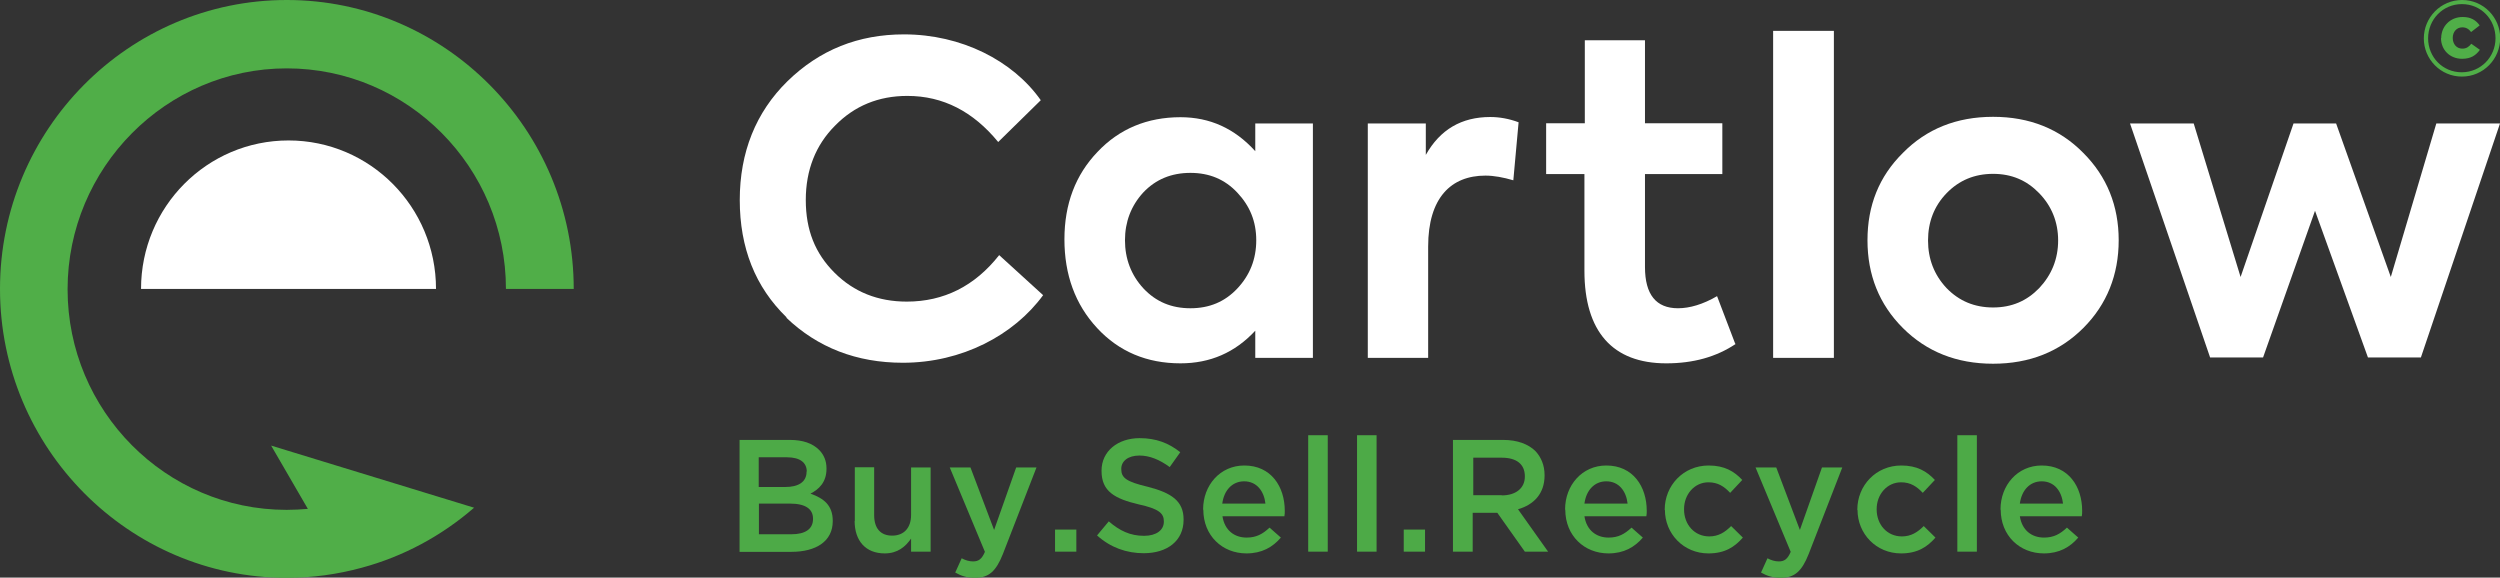
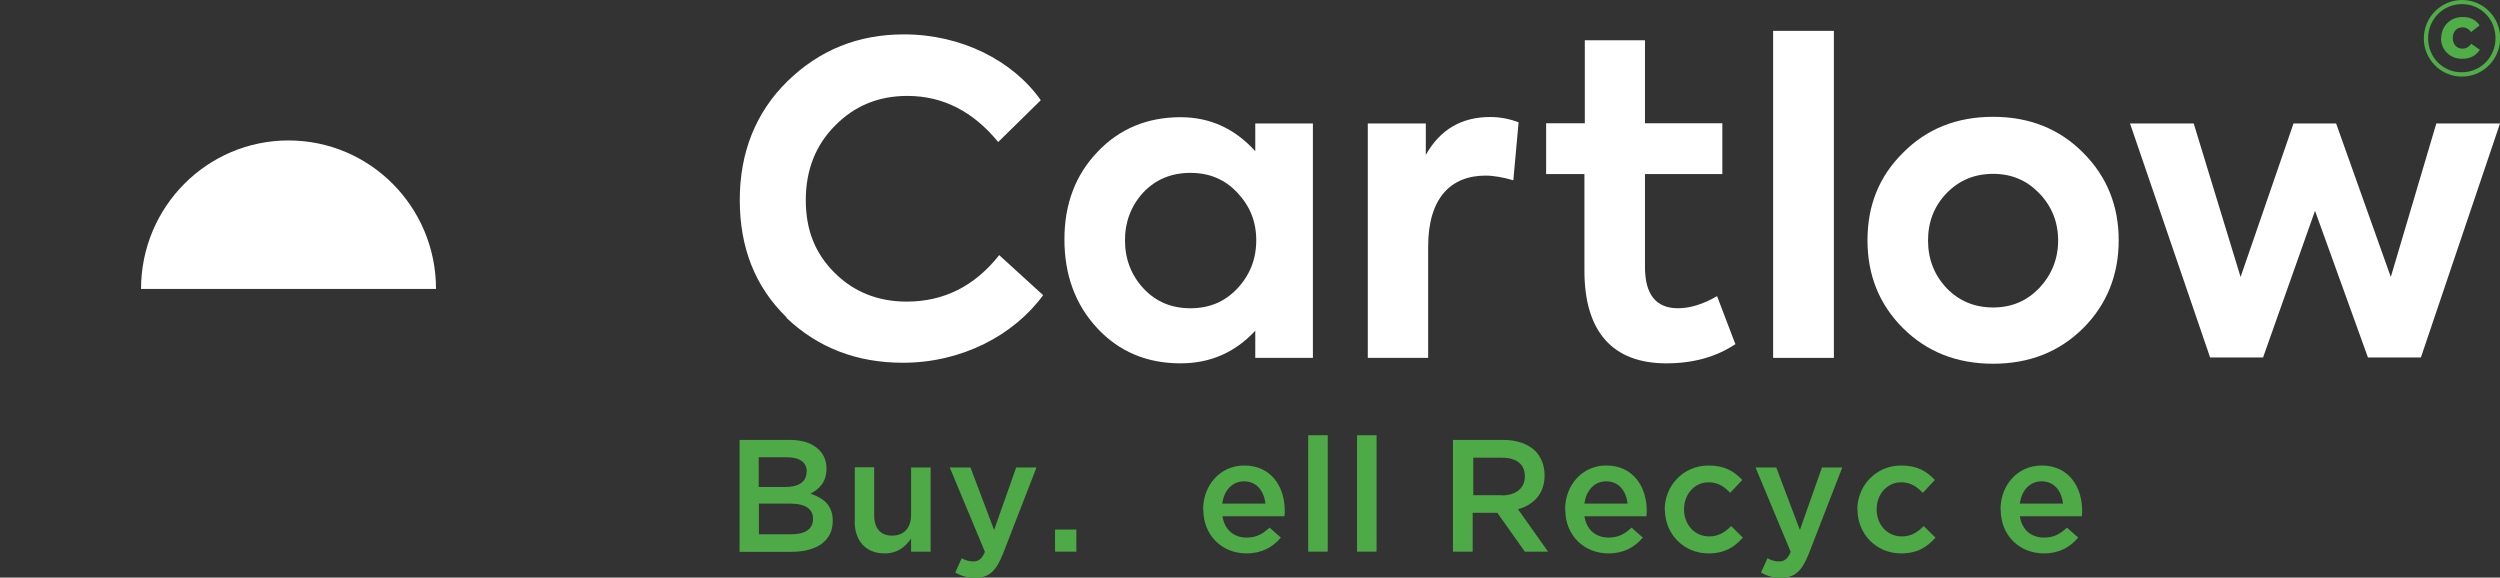
<svg xmlns="http://www.w3.org/2000/svg" id="Layer_1" data-name="Layer 1" viewBox="0 0 127.98 29.57">
  <rect x="0" y="0" width="127.98" height="29.57" fill="#333333" stroke="none" />
  <defs>
    <style>
      .cls-1 {
        fill: #4daa47;
      }

      .cls-1, .cls-2, .cls-3 {
        stroke-width: 0px;
      }

      .cls-2 {
        fill: #50ae48;
      }

      .cls-3 {
        fill: #fff;
      }
    </style>
  </defs>
  <g id="Layer_1-2" data-name="Layer 1-2">
    <g>
      <g>
        <path class="cls-2" d="M124.08,1.97h0c0-1.07.86-1.97,1.96-1.97s1.95.9,1.95,1.95h0c0,1.07-.86,1.97-1.96,1.97s-1.95-.9-1.95-1.95ZM127.75,1.96h0c0-.97-.74-1.75-1.72-1.75s-1.73.79-1.73,1.75h0c0,.96.74,1.74,1.72,1.74s1.73-.79,1.73-1.74ZM124.97,1.95h0c0-.59.45-1.08,1.1-1.08.43,0,.68.17.87.43l-.44.34c-.11-.15-.25-.24-.45-.24-.3,0-.49.24-.49.54h0c0,.31.19.55.49.55.22,0,.34-.1.46-.25l.44.31c-.2.28-.46.46-.91.46-.63,0-1.08-.46-1.08-1.06h.01Z" />
        <g>
          <path class="cls-3" d="M40.27,16.25c-1.61-1.56-2.4-3.57-2.4-6.01s.82-4.49,2.44-6.08c1.65-1.61,3.63-2.4,5.97-2.4,2.93,0,5.57,1.34,7,3.37l-2.18,2.14c-1.28-1.56-2.82-2.36-4.65-2.36-1.48,0-2.71.51-3.7,1.52-.99.99-1.5,2.27-1.5,3.81s.48,2.73,1.47,3.72c.99.99,2.23,1.48,3.7,1.48,1.89,0,3.48-.79,4.73-2.38l2.25,2.05c-1.5,2.05-4.16,3.46-7.18,3.46-2.36,0-4.36-.77-5.97-2.31h.02Z" />
          <path class="cls-3" d="M64.26,6.32h2.95v12h-2.95v-1.39c-1.04,1.12-2.31,1.67-3.83,1.67-1.72,0-3.15-.6-4.27-1.81-1.12-1.21-1.67-2.73-1.67-4.54s.57-3.3,1.69-4.47c1.12-1.19,2.56-1.78,4.25-1.78,1.5,0,2.77.57,3.83,1.74v-1.43h0ZM63.34,9.86c-.64-.68-1.43-1.01-2.4-1.01s-1.78.33-2.42,1.01c-.62.68-.93,1.5-.93,2.44s.31,1.78.95,2.47c.64.68,1.43,1.01,2.4,1.01s1.76-.33,2.4-1.01c.64-.68.97-1.5.97-2.47s-.33-1.76-.97-2.44Z" />
          <path class="cls-3" d="M70.02,18.32V6.32h2.97v1.61c.73-1.3,1.83-1.94,3.3-1.94.48,0,.97.09,1.45.27l-.27,2.97c-.51-.15-.99-.24-1.43-.24-1.76,0-2.93,1.14-2.93,3.63v5.7h-3.11.02Z" />
          <path class="cls-3" d="M88.85,17.61c-.99.66-2.16.99-3.55.99-2.75,0-4.19-1.63-4.19-4.74v-4.95h-1.96v-2.6h1.98V2.06h3.08v4.25h3.96v2.6h-3.96v4.76c0,1.41.57,2.11,1.69,2.11.6,0,1.28-.2,2-.62l.93,2.44h.02Z" />
          <path class="cls-3" d="M93.88,18.32h-3.11V1.58h3.11v16.74Z" />
          <path class="cls-3" d="M97.41,7.83c1.21-1.23,2.75-1.85,4.62-1.85s3.41.62,4.62,1.85c1.21,1.21,1.81,2.71,1.81,4.47s-.6,3.28-1.81,4.49c-1.21,1.21-2.75,1.83-4.62,1.83s-3.41-.62-4.62-1.83-1.81-2.71-1.81-4.49.59-3.26,1.81-4.47ZM102.03,15.74c.95,0,1.72-.33,2.36-.99.64-.68.97-1.5.97-2.44s-.33-1.76-.97-2.42-1.41-.99-2.36-.99-1.74.33-2.38.99-.95,1.48-.95,2.42.31,1.76.95,2.44c.64.66,1.43.99,2.38.99Z" />
          <path class="cls-3" d="M113.14,18.3l-4.1-11.98h3.26l2.4,7.86,2.71-7.86h2.18l2.8,7.86,2.33-7.86h3.26l-4.05,11.98h-2.71l-2.71-7.51-2.66,7.51h-2.71Z" />
        </g>
      </g>
      <g>
-         <path class="cls-2" d="M14.68,3.5c6.19,0,11.22,5.06,11.22,11.29h3.47C29.37,6.64,22.78,0,14.68,0S0,6.64,0,14.79s6.59,14.79,14.68,14.79c1.31,0,2.61-.18,3.85-.52,2.11-.57,4.07-1.62,5.74-3.07h0l-10.39-3.18,1.88,3.24c-.36.03-.72.05-1.09.05-6.18,0-11.21-5.07-11.21-11.29S8.5,3.5,14.68,3.5Z" />
        <path class="cls-3" d="M7.22,14.79c0-4.2,3.38-7.6,7.55-7.6s7.55,3.4,7.55,7.6H7.22Z" />
      </g>
      <g>
        <path class="cls-1" d="M37.86,22.52h2.57c.66,0,1.16.17,1.5.51.25.25.38.57.38.95v.02c0,.69-.39,1.05-.82,1.27.68.24,1.14.6,1.14,1.39v.02c0,1.02-.84,1.57-2.12,1.57h-2.65v-5.72h0ZM41.3,24.14c0-.46-.35-.73-1.01-.73h-1.45v1.52h1.37c.65,0,1.08-.25,1.08-.78v-.02h0ZM41.62,26.55c0-.49-.38-.77-1.18-.77h-1.59v1.57h1.67c.69,0,1.1-.26,1.1-.78,0,0,0-.02,0-.02Z" />
        <path class="cls-1" d="M43.76,26.67v-2.75h.99v2.45c0,.68.33,1.05.92,1.05s.97-.38.97-1.06v-2.43h1v4.31h-1v-.67c-.29.42-.69.76-1.35.76-.98,0-1.54-.65-1.54-1.66h0Z" />
        <path class="cls-1" d="M52.03,23.93h1.03l-1.72,4.43c-.35.89-.73,1.22-1.42,1.22-.42,0-.72-.1-1.02-.27l.33-.73c.19.1.38.16.58.16.29,0,.45-.12.61-.49l-1.8-4.32h1.06l1.21,3.2,1.13-3.2h0Z" />
        <path class="cls-1" d="M54.01,27.11h1.09v1.13h-1.09v-1.13Z" />
-         <path class="cls-1" d="M56.16,27.41l.6-.72c.56.48,1.09.74,1.81.74.62,0,1.01-.29,1.01-.72v-.02c0-.4-.23-.64-1.29-.87-1.22-.29-1.9-.66-1.9-1.71v-.02c0-.98.82-1.66,1.95-1.66.84,0,1.49.25,2.08.72l-.54.76c-.52-.38-1.03-.59-1.55-.59-.59,0-.93.29-.93.68v.02c0,.44.26.64,1.36.9,1.2.31,1.83.72,1.83,1.67v.02c0,1.08-.84,1.71-2.04,1.71-.88,0-1.7-.29-2.39-.91Z" />
        <path class="cls-1" d="M61.59,26.1v-.02c0-1.24.87-2.25,2.11-2.25,1.37,0,2.07,1.08,2.07,2.32,0,.09,0,.18-.02.28h-3.17c.11.71.6,1.09,1.24,1.09.49,0,.82-.18,1.17-.51l.58.51c-.42.49-.97.81-1.76.81-1.24,0-2.21-.91-2.21-2.24h-.01ZM64.78,25.78c-.07-.63-.44-1.14-1.09-1.14-.61,0-1.03.46-1.12,1.14h2.21Z" />
        <path class="cls-1" d="M66.97,22.28h1v5.96h-1v-5.96Z" />
        <path class="cls-1" d="M69.47,22.28h1v5.96h-1v-5.96Z" />
-         <path class="cls-1" d="M71.86,27.11h1.09v1.13h-1.09v-1.13Z" />
        <path class="cls-1" d="M74.4,22.52h2.55c.72,0,1.28.21,1.65.57.3.32.47.74.47,1.23v.02c0,.94-.56,1.5-1.36,1.73l1.54,2.17h-1.19l-1.41-1.99h-1.26v1.99h-1.01v-5.72h.02ZM76.88,25.36c.72,0,1.18-.37,1.18-.96v-.02c0-.62-.43-.95-1.18-.95h-1.46v1.92h1.47-.01Z" />
        <path class="cls-1" d="M80.12,26.1v-.02c0-1.24.87-2.25,2.11-2.25,1.37,0,2.07,1.08,2.07,2.32,0,.09,0,.18-.02.28h-3.17c.11.71.6,1.09,1.24,1.09.49,0,.82-.18,1.17-.51l.58.51c-.42.49-.97.81-1.76.81-1.24,0-2.21-.91-2.21-2.24h-.01ZM83.32,25.78c-.07-.63-.44-1.14-1.09-1.14-.61,0-1.03.46-1.12,1.14h2.21Z" />
        <path class="cls-1" d="M85.22,26.11v-.02c0-1.23.95-2.26,2.25-2.26.81,0,1.31.3,1.72.74l-.62.66c-.3-.32-.62-.54-1.11-.54-.72,0-1.25.62-1.25,1.37v.02c0,.77.53,1.38,1.29,1.38.47,0,.8-.21,1.12-.53l.6.59c-.42.48-.92.81-1.76.81-1.28,0-2.23-1.01-2.23-2.23h0Z" />
        <path class="cls-1" d="M93.28,23.93h1.03l-1.72,4.43c-.35.89-.73,1.22-1.42,1.22-.42,0-.72-.1-1.02-.27l.33-.73c.19.1.38.16.58.16.29,0,.45-.12.61-.49l-1.8-4.32h1.06l1.21,3.2,1.13-3.2h.01Z" />
        <path class="cls-1" d="M95.08,26.11v-.02c0-1.23.95-2.26,2.25-2.26.81,0,1.31.3,1.72.74l-.62.66c-.3-.32-.62-.54-1.11-.54-.72,0-1.25.62-1.25,1.37v.02c0,.77.53,1.38,1.29,1.38.47,0,.8-.21,1.12-.53l.6.59c-.42.48-.92.81-1.76.81-1.28,0-2.23-1.01-2.23-2.23h0Z" />
-         <path class="cls-1" d="M100.2,22.28h1v5.96h-1v-5.96Z" />
        <path class="cls-1" d="M102.41,26.1v-.02c0-1.24.87-2.25,2.11-2.25,1.37,0,2.07,1.08,2.07,2.32,0,.09,0,.18-.02.28h-3.17c.11.71.6,1.09,1.24,1.09.49,0,.82-.18,1.17-.51l.58.51c-.42.49-.97.81-1.76.81-1.24,0-2.21-.91-2.21-2.24h-.01ZM105.61,25.78c-.07-.63-.44-1.14-1.09-1.14-.61,0-1.03.46-1.12,1.14h2.21Z" />
      </g>
    </g>
  </g>
</svg>